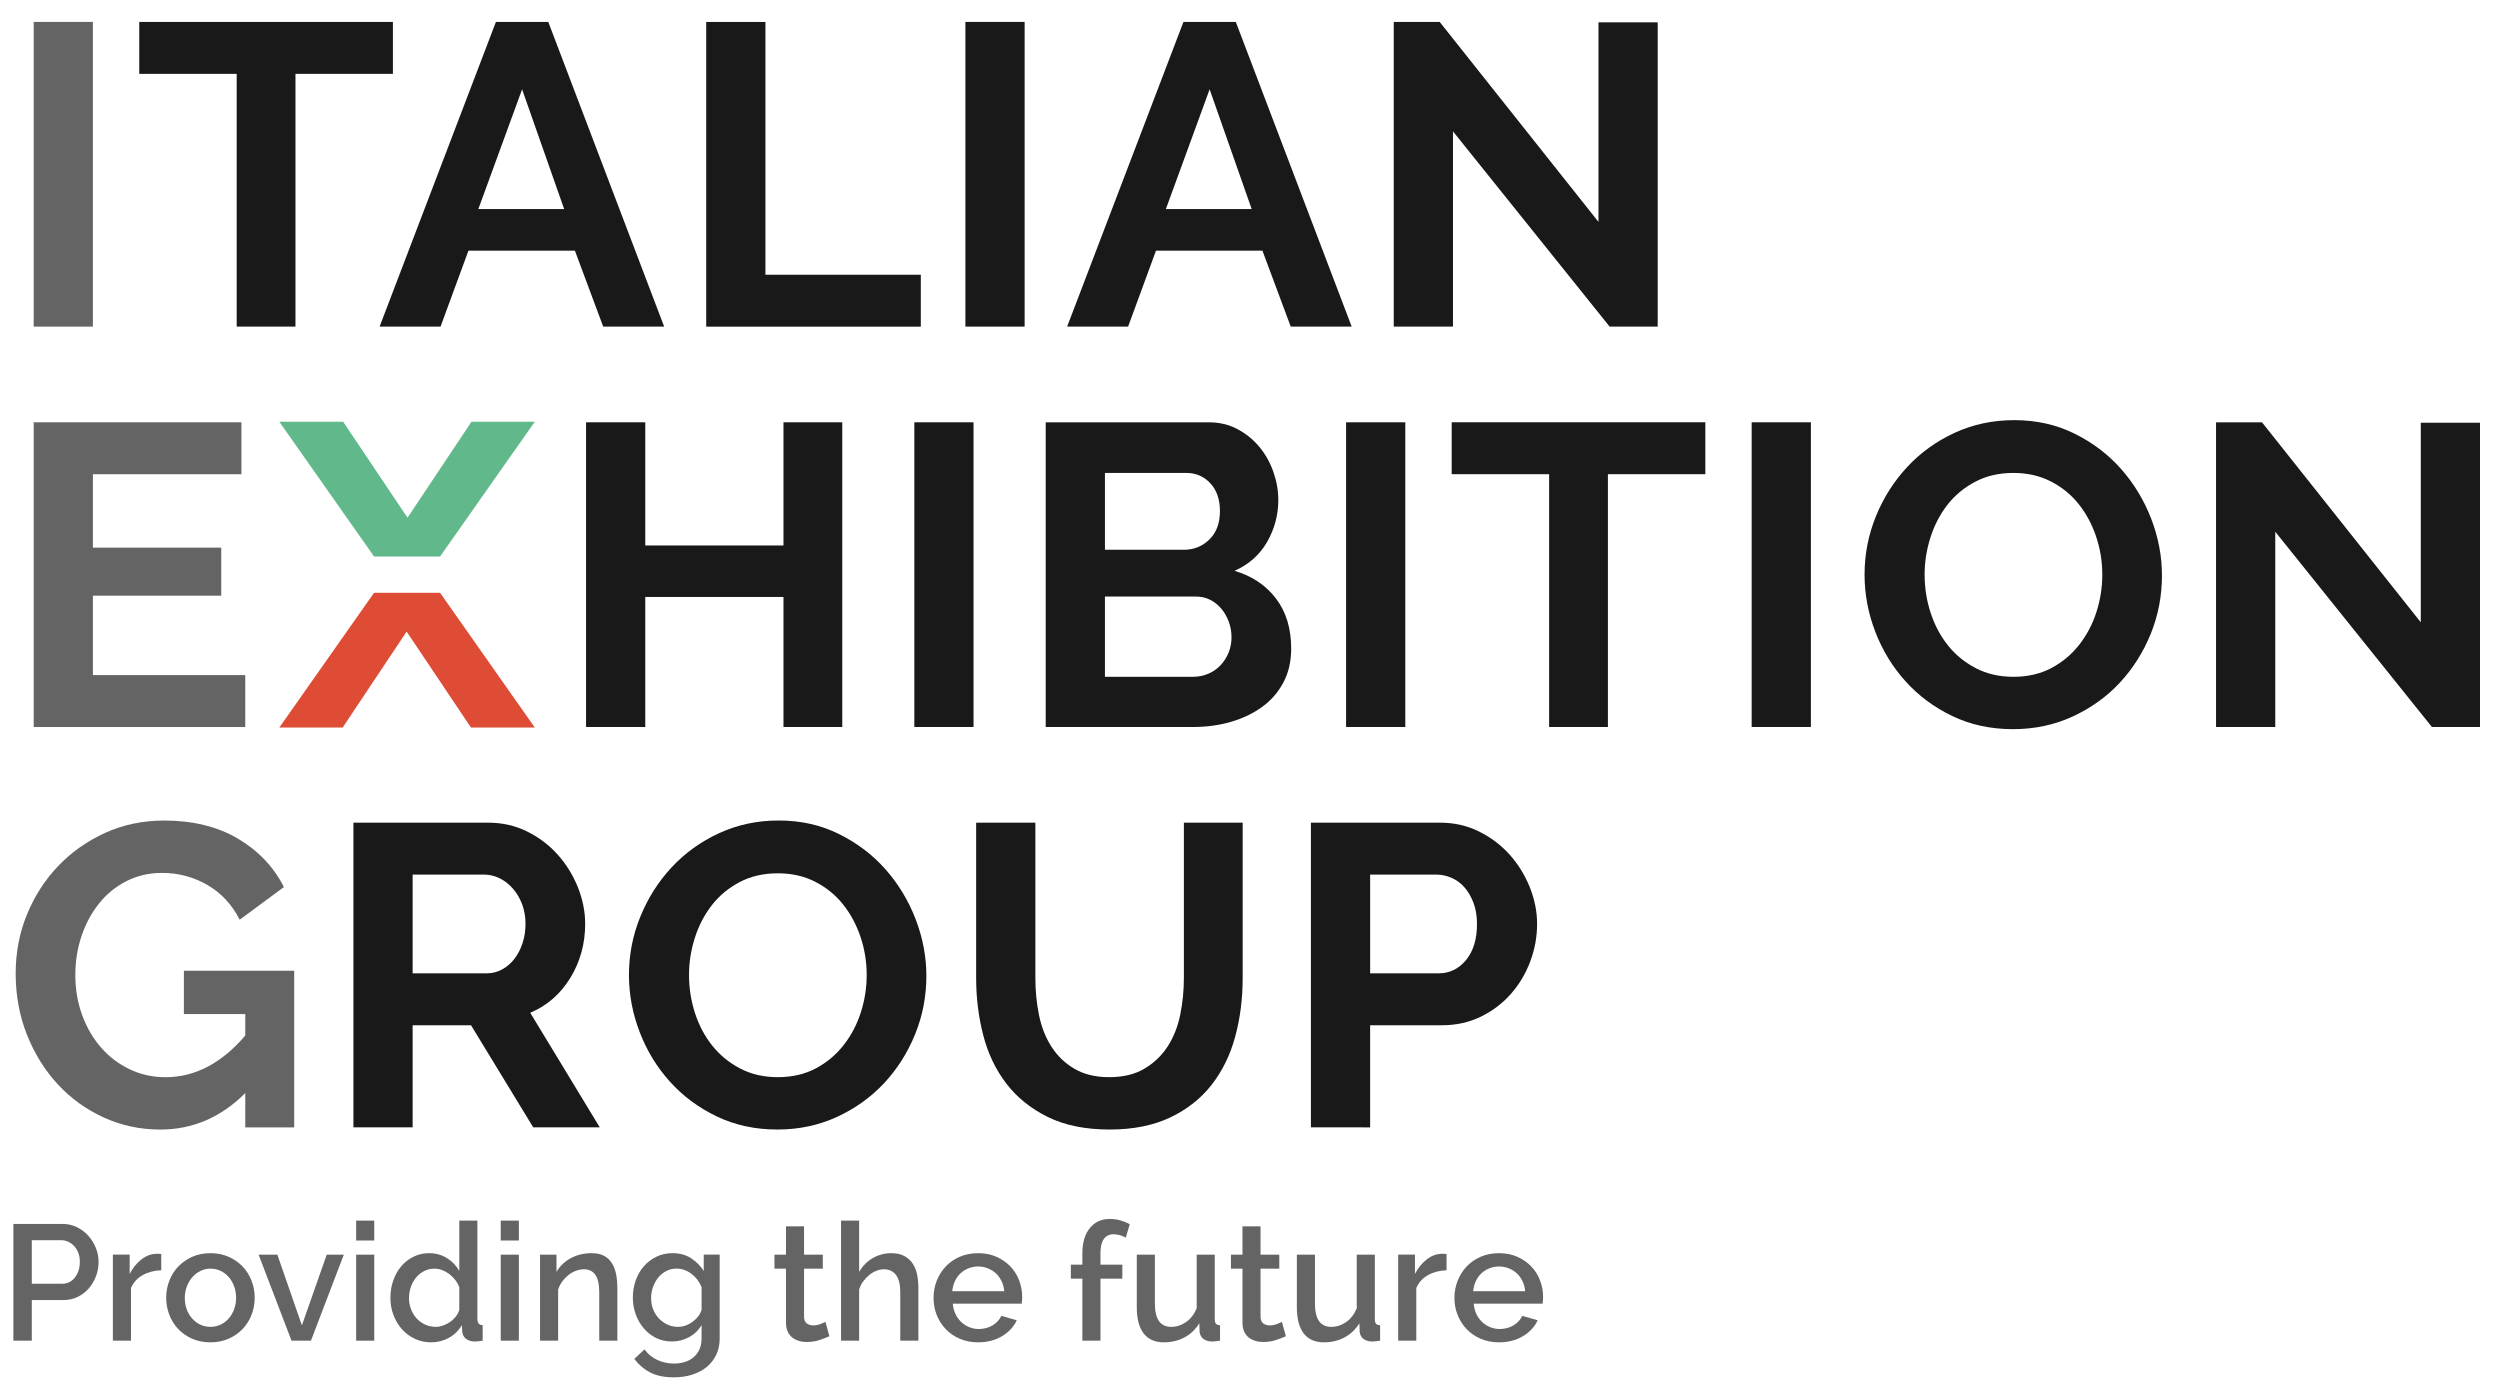
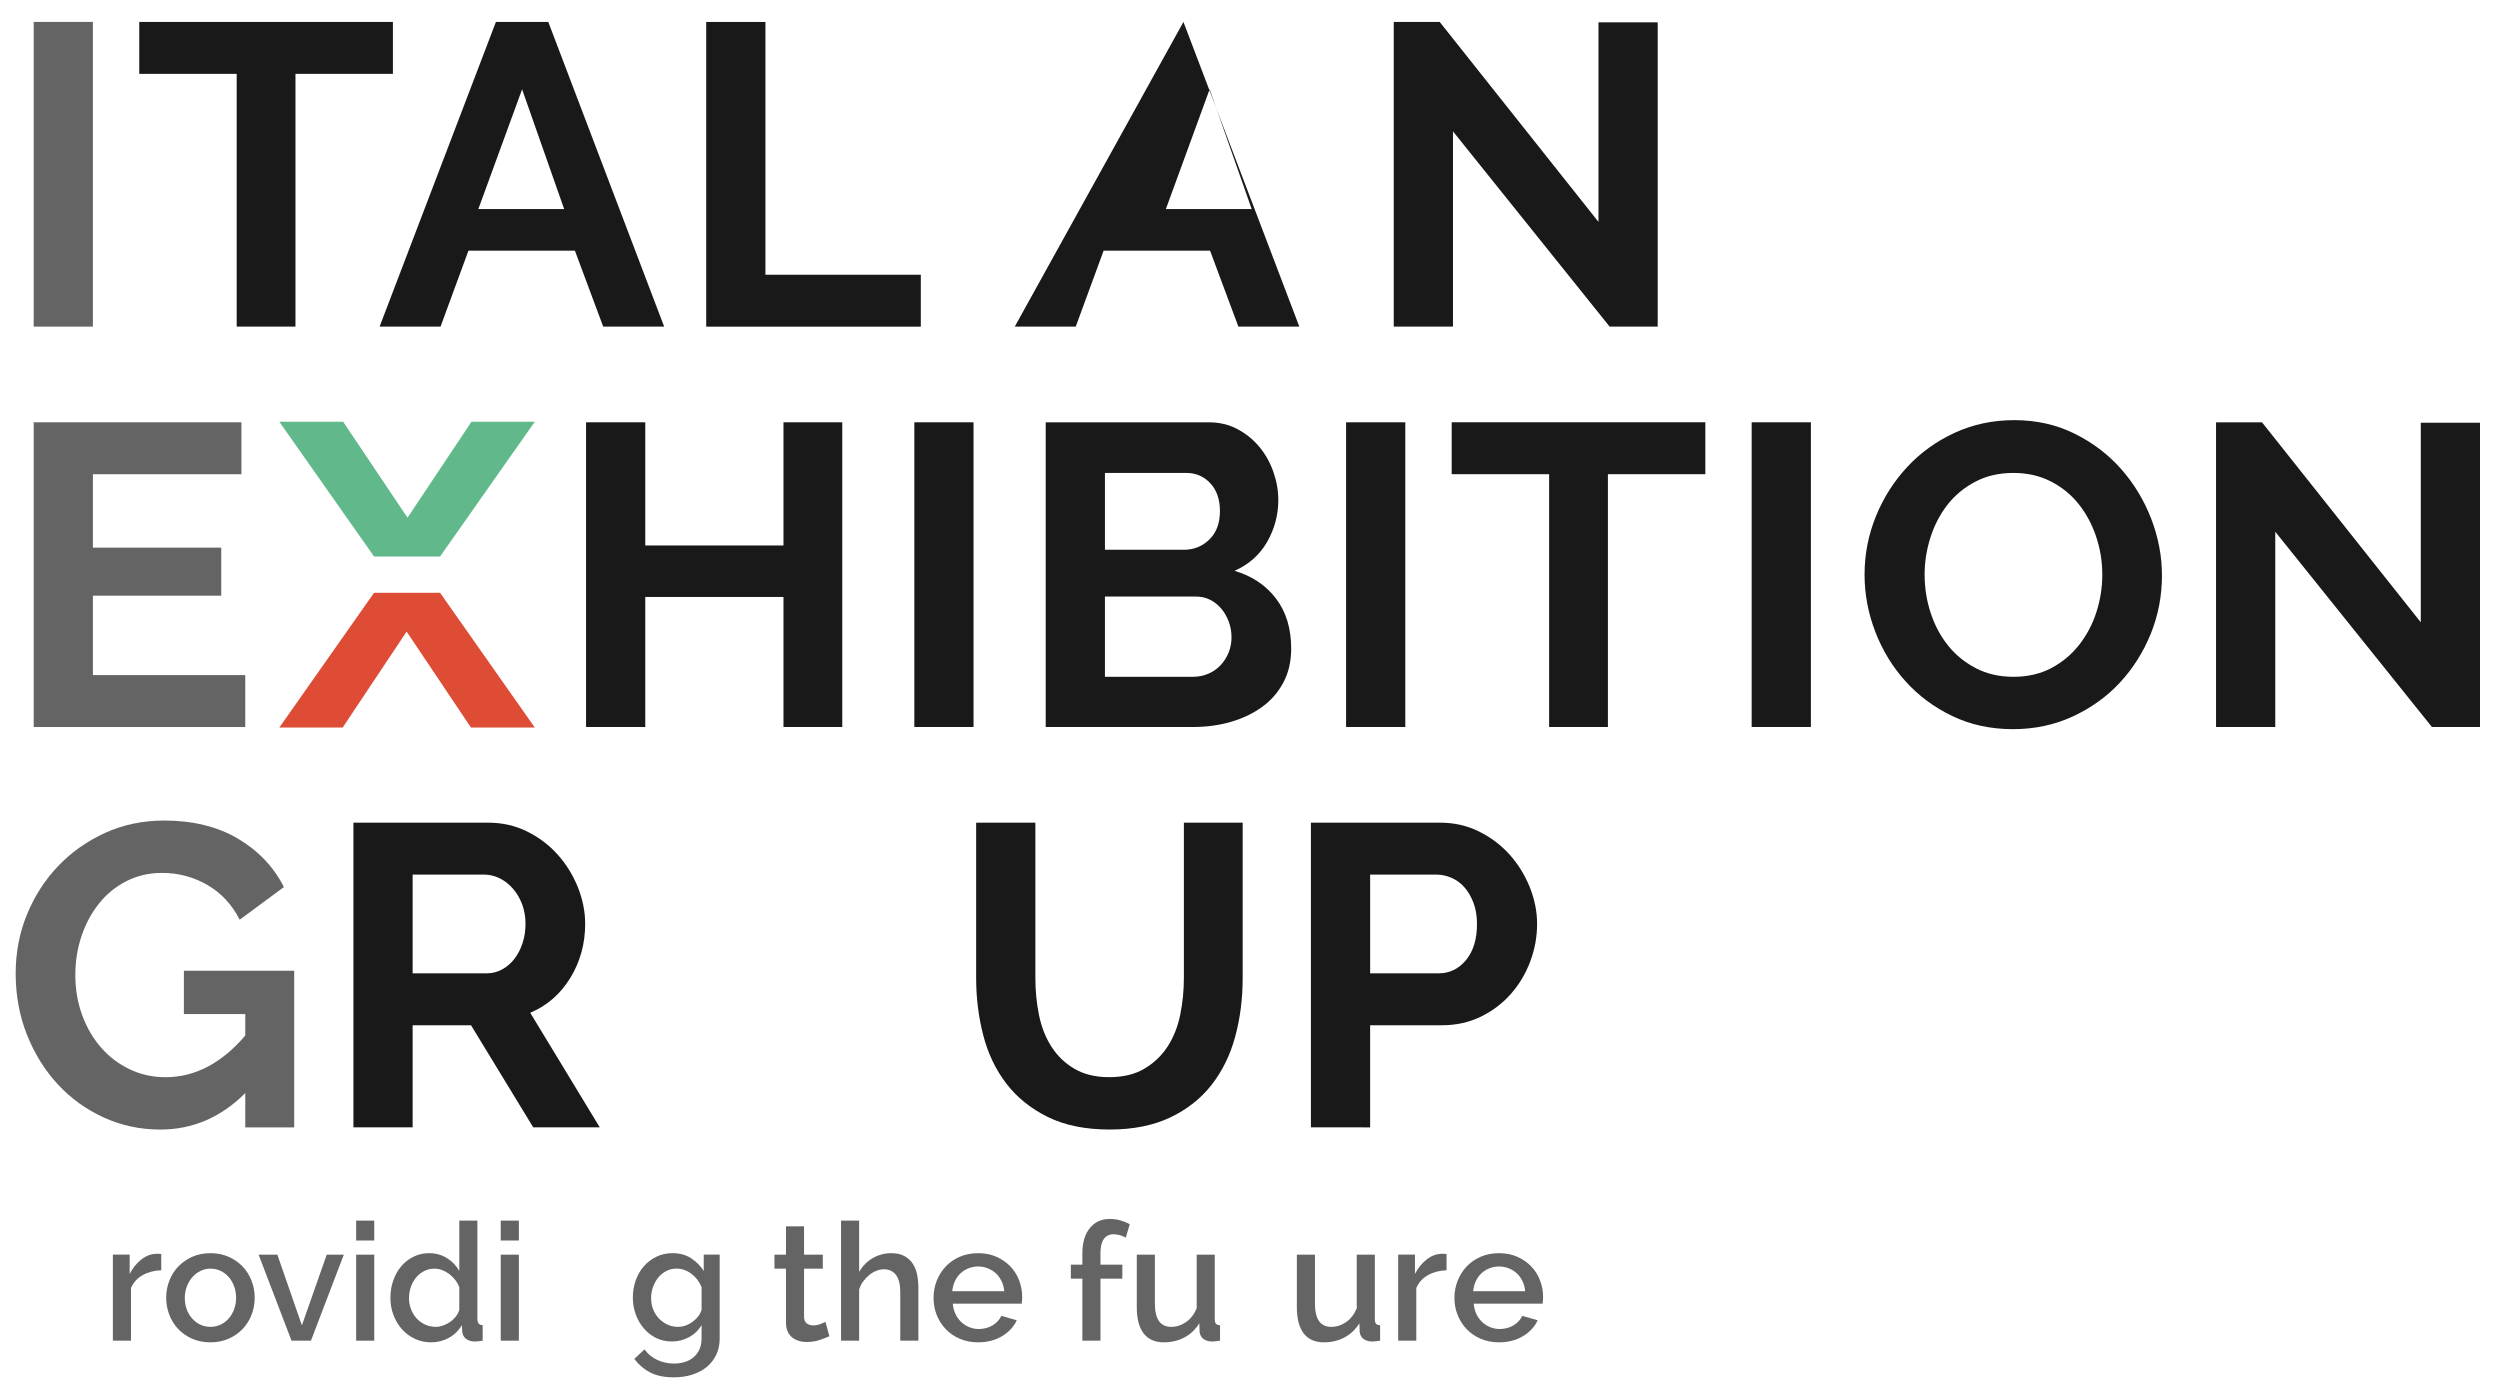
<svg xmlns="http://www.w3.org/2000/svg" height="41" viewBox="0 0 74 41" width="74">
  <g fill="none" fill-rule="evenodd" transform="translate(.396 .649)">
    <path d="m.601 9.019h1.753v-9.019h-1.753z" fill="#636463" />
    <path d="m11.234 1.537h-2.884v7.482h-1.74v-7.482h-2.884v-1.537h7.508z" fill="#1a1919" />
    <path d="m14.283 0h1.55l3.43 9.019h-1.804l-.838-2.248h-3.151l-.826 2.248h-1.804zm2.02 5.539-1.245-3.544-1.295 3.544z" fill="#1a1919" />
    <path d="m20.508 9.02v-9.019h1.753v7.482h4.599v1.537z" fill="#1a1919" />
-     <path d="m28.18 9.019h1.753v-9.019h-1.753z" fill="#1a1919" />
-     <path d="m34.634 0h1.55l3.43 9.019h-1.804l-.838-2.248h-3.151l-.825 2.248h-1.805zm2.02 5.539-1.245-3.544-1.295 3.544z" fill="#1a1919" />
+     <path d="m34.634 0l3.43 9.019h-1.804l-.838-2.248h-3.151l-.825 2.248h-1.805zm2.02 5.539-1.245-3.544-1.295 3.544z" fill="#1a1919" />
    <path d="m42.612 3.239v5.78h-1.753v-9.019h1.36l4.7 5.919v-5.907h1.753v9.007h-1.423z" fill="#1a1919" />
    <path d="m6.864 19.334v1.537h-6.263v-9.02h6.149v1.537h-4.396v2.173h3.799v1.422h-3.799v2.351z" fill="#636463" />
    <path d="m24.535 11.851v9.019h-1.74v-3.849h-4.091v3.849h-1.753v-9.019h1.753v3.646h4.091v-3.646z" fill="#1a1919" />
    <path d="m26.668 20.87h1.753v-9.019h-1.753z" fill="#1a1919" />
    <path d="m37.823 18.546c0 .381-.076.715-.229 1.003-.152.288-.361.53-.629.725-.266.194-.575.342-.927.444-.351.102-.726.152-1.124.152h-4.357v-9.019h4.827c.313 0 .597.068.851.203.254.136.47.311.648.527s.316.462.413.737c.097.276.146.553.146.832 0 .44-.11.854-.33 1.239s-.543.671-.966.858c.517.152.925.425 1.226.819s.451.887.451 1.48zm-5.513-5.196v2.274h2.337c.296 0 .548-.102.756-.305.207-.203.311-.483.311-.838 0-.348-.095-.623-.285-.826-.191-.203-.426-.305-.706-.305zm3.747 4.866c0-.161-.027-.315-.082-.464-.056-.148-.129-.278-.223-.387-.093-.111-.203-.197-.33-.261s-.267-.095-.419-.095h-2.693v2.375h2.604c.161 0 .311-.029.451-.089.14-.059.26-.141.362-.247.101-.106.182-.231.242-.375.059-.144.088-.296.088-.457z" fill="#1a1919" />
    <path d="m39.448 20.87h1.753v-9.019h-1.753z" fill="#1a1919" />
    <path d="m50.082 13.388h-2.884v7.482h-1.74v-7.482h-2.884v-1.537h7.508z" fill="#1a1919" />
    <path d="m51.453 20.87h1.753v-9.019h-1.753z" fill="#1a1919" />
    <path d="m59.19 20.934c-.661 0-1.26-.129-1.797-.388-.538-.257-1-.601-1.386-1.029-.385-.427-.683-.916-.895-1.467-.212-.55-.317-1.113-.317-1.69 0-.601.112-1.176.336-1.727s.534-1.037.928-1.461c.393-.423.861-.76 1.403-1.01s1.131-.375 1.766-.375c.652 0 1.247.134 1.785.401.538.266.997.616 1.378 1.048s.678.923.89 1.473c.211.551.317 1.11.317 1.677 0 .601-.11 1.175-.33 1.721-.221.546-.526 1.029-.915 1.449-.389.419-.855.753-1.397 1.003s-1.131.375-1.766.375m-2.617-4.574c0 .39.059.767.178 1.131s.29.686.514.966c.224.279.5.504.826.673.326.17.697.254 1.112.254.423 0 .798-.087 1.124-.26.326-.174.601-.404.826-.693.224-.288.393-.611.508-.971.114-.36.171-.726.171-1.1 0-.388-.061-.765-.184-1.13-.123-.364-.297-.686-.521-.966-.224-.279-.5-.501-.825-.666-.327-.166-.693-.248-1.099-.248-.424 0-.801.086-1.131.26s-.606.403-.826.686c-.22.284-.387.606-.501.966-.115.36-.172.726-.172 1.098" fill="#1a1919" />
    <path d="m66.952 15.091v5.779h-1.753v-9.019h1.36l4.7 5.92v-5.907h1.753v9.006h-1.423z" fill="#1a1919" />
    <path d="m6.864 31.706c-.719.719-1.558 1.08-2.515 1.08-.593 0-1.15-.119-1.671-.356s-.974-.563-1.359-.979c-.385-.414-.69-.903-.915-1.467-.224-.563-.336-1.17-.336-1.822 0-.619.112-1.201.336-1.747.225-.546.534-1.025.928-1.436.394-.41.857-.736 1.391-.978.533-.241 1.113-.362 1.74-.362.847 0 1.573.177 2.179.533.605.356 1.061.835 1.366 1.436l-1.309.966c-.228-.449-.548-.792-.959-1.03-.411-.236-.858-.355-1.34-.355-.381 0-.731.08-1.048.241-.318.161-.589.381-.813.661-.225.279-.398.601-.521.965s-.184.749-.184 1.156c0 .424.068.82.203 1.188.135.369.322.688.559.959s.518.485.845.642c.326.156.679.235 1.06.235.873 0 1.66-.411 2.363-1.233v-.635h-1.817v-1.283h3.265v4.637h-1.448z" fill="#636463" />
    <path d="m10.065 32.721v-9.019h3.989c.415 0 .798.086 1.15.26.351.174.654.402.908.686s.452.606.597.965c.144.361.216.722.216 1.087 0 .584-.146 1.116-.438 1.594-.292.479-.688.824-1.188 1.035l2.058 3.392h-1.969l-1.842-3.023h-1.728v3.023zm1.753-4.56h2.198c.161 0 .311-.038.451-.115.139-.076.261-.18.362-.311.102-.132.182-.285.241-.463s.089-.369.089-.572c0-.212-.034-.407-.101-.585-.068-.178-.159-.332-.274-.463-.114-.132-.246-.233-.393-.305-.149-.072-.299-.108-.451-.108h-2.122z" fill="#1a1919" />
-     <path d="m22.616 32.785c-.661 0-1.259-.13-1.797-.388s-1-.601-1.385-1.029c-.386-.427-.684-.916-.895-1.467-.212-.55-.318-1.113-.318-1.69 0-.601.112-1.177.337-1.727.224-.551.533-1.037.927-1.461.394-.423.862-.76 1.404-1.01s1.13-.375 1.766-.375c.652 0 1.246.133 1.784.401.538.266.997.616 1.378 1.047.382.433.678.924.89 1.474.211.551.318 1.11.318 1.677 0 .601-.11 1.175-.331 1.721s-.525 1.029-.914 1.448c-.39.419-.856.754-1.398 1.004s-1.13.375-1.766.375m-2.617-4.574c0 .39.06.767.178 1.131.119.364.29.686.514.965.225.28.5.504.827.674.326.17.696.254 1.111.254.424 0 .798-.087 1.125-.26.325-.174.601-.405.825-.693.224-.287.394-.612.508-.971.115-.361.171-.727.171-1.1 0-.389-.061-.766-.183-1.13-.124-.364-.297-.686-.522-.966-.224-.279-.499-.502-.825-.667s-.692-.247-1.099-.247c-.424 0-.8.086-1.131.26-.33.174-.605.402-.825.686-.221.284-.387.605-.502.966-.114.36-.172.726-.172 1.098" fill="#1a1919" />
    <path d="m32.436 31.235c.414 0 .765-.084 1.048-.255.284-.169.512-.389.686-.66s.297-.582.369-.934c.071-.351.108-.713.108-1.085v-4.599h1.74v4.599c0 .618-.075 1.198-.223 1.74-.147.542-.381 1.017-.698 1.423-.318.406-.727.728-1.226.965-.5.237-1.097.356-1.791.356-.72 0-1.332-.125-1.836-.375s-.913-.58-1.226-.991c-.314-.41-.54-.887-.68-1.429s-.209-1.105-.209-1.689v-4.599h1.753v4.599c0 .38.036.747.108 1.098.072.352.194.663.368.934s.4.489.68.654.622.248 1.029.248" fill="#1a1919" />
    <path d="m38.407 32.721v-9.019h3.824c.415 0 .798.086 1.149.26.352.174.655.402.909.686s.453.606.597.965c.144.361.216.722.216 1.087 0 .381-.068.752-.203 1.111-.136.361-.326.68-.572.959-.246.28-.542.504-.889.674-.348.169-.729.254-1.143.254h-2.135v3.023zm1.753-4.56h2.033c.321 0 .59-.131.807-.394.216-.263.323-.618.323-1.067 0-.229-.034-.434-.101-.617-.068-.181-.157-.337-.267-.463-.11-.127-.239-.223-.388-.286-.148-.064-.298-.095-.45-.095h-1.957z" fill="#1a1919" />
    <path d="m15.434 11.835h-1.875l-1.893 2.84-1.904-2.84h-1.89l2.804 3.989h1.954z" fill="#61b98b" />
    <path d="m7.872 20.886h1.875l1.893-2.84 1.904 2.84h1.89l-2.804-3.989h-1.954z" fill="#de4c36" />
    <g fill="#636463">
-       <path d="m0 39.035v-3.456h1.451c.156 0 .299.032.431.097.131.064.244.15.338.255.094.106.168.226.222.361.053.135.08.272.08.411 0 .146-.025.286-.075.421-.051.135-.122.255-.212.36-.091.106-.201.19-.329.254-.128.063-.27.095-.426.095h-.935v1.202zm.545-1.685h.901c.078 0 .148-.016.212-.048.063-.033.117-.078.163-.137.045-.058.081-.126.107-.204s.039-.164.039-.258c0-.097-.014-.185-.044-.263-.029-.078-.07-.145-.121-.202-.052-.057-.112-.1-.178-.131-.067-.031-.136-.047-.207-.047h-.872z" />
      <path d="m4.377 36.951c-.208.007-.391.054-.55.144-.159.089-.274.216-.346.382v1.558h-.536v-2.547h.497v.57c.091-.175.207-.318.348-.428.141-.111.292-.166.451-.166h.08c.021 0 .04.002.056.005z" />
      <path d="m5.833 39.084c-.201 0-.382-.036-.543-.107-.16-.072-.297-.167-.411-.287-.114-.121-.202-.261-.263-.421-.062-.161-.093-.329-.093-.504 0-.176.031-.344.093-.504.061-.161.15-.302.265-.421.115-.12.253-.216.414-.288.161-.071.34-.107.538-.107s.377.036.538.107c.161.072.299.168.414.288.115.119.203.26.265.421.062.16.093.328.093.504 0 .175-.031.343-.093.504-.062.16-.15.3-.265.421-.115.12-.253.215-.414.287-.161.071-.34.107-.538.107m-.759-1.315c0 .124.019.237.058.341s.092.194.161.27c.068.077.148.137.241.181.092.043.192.065.299.065s.207-.022.299-.065c.093-.044.173-.105.242-.183.068-.078.121-.169.16-.273.039-.103.058-.217.058-.34 0-.12-.019-.233-.058-.339-.039-.105-.092-.197-.16-.275-.069-.078-.149-.139-.242-.183-.092-.043-.192-.065-.299-.065-.104 0-.202.022-.294.068-.093.045-.173.107-.242.185-.068.078-.122.17-.163.275-.04.106-.06.218-.06.338" />
      <path d="m8.233 39.035-.974-2.546h.555l.726 2.093.735-2.093h.506l-.973 2.546z" />
      <path d="m10.146 36.07h.536v-.589h-.536zm0 2.965h.536v-2.546h-.536z" />
      <path d="m12.367 39.084c-.175 0-.337-.035-.484-.105-.148-.069-.275-.164-.383-.285-.107-.12-.19-.259-.25-.419-.061-.158-.09-.328-.09-.51s.028-.353.085-.514c.056-.161.135-.3.236-.419.101-.118.221-.212.363-.282.141-.07.294-.105.46-.105.198 0 .375.049.531.146.155.098.277.224.364.38v-1.49h.536v2.922c0 .11.052.168.156.174v.458c-.055.01-.104.016-.146.02-.042.003-.081.005-.117.005-.201-.02-.315-.112-.341-.278l-.01-.209c-.097.165-.227.292-.389.379-.162.088-.336.132-.521.132m.136-.458c.069 0 .14-.013.215-.039.074-.026.144-.061.209-.107.065-.045.121-.099.171-.161.048-.061.082-.127.101-.199v-.667c-.029-.078-.069-.15-.121-.217-.052-.066-.111-.125-.178-.175-.066-.05-.137-.089-.212-.117-.074-.027-.149-.041-.224-.041-.113 0-.216.024-.309.073-.092.048-.172.113-.238.195-.067.081-.118.174-.154.28-.036.105-.053.213-.053.323 0 .117.02.228.061.331.04.104.095.194.165.271.07.076.154.137.251.182s.203.068.316.068" />
      <path d="m14.426 36.07h.536v-.589h-.536zm0 2.965h.536v-2.546h-.536z" />
-       <path d="m17.878 39.035h-.536v-1.427c0-.24-.039-.414-.117-.523-.077-.109-.189-.163-.335-.163-.078 0-.157.014-.237.044-.079.029-.153.07-.221.124s-.129.117-.183.19c-.053.073-.095.153-.124.241v1.514h-.536v-2.546h.487v.511c.098-.172.239-.308.424-.407s.39-.148.613-.148c.153 0 .279.027.378.082.099.056.177.131.233.227.057.096.097.206.12.331s.034.257.034.397z" />
      <path d="m19.495 39.059c-.172 0-.328-.035-.47-.104-.141-.07-.263-.165-.365-.285-.102-.121-.182-.258-.239-.414-.056-.156-.085-.32-.085-.492 0-.182.029-.353.085-.513.057-.161.137-.301.242-.419.103-.119.227-.213.372-.283.144-.07.304-.104.48-.104.207 0 .387.048.54.146.153.097.279.224.38.379v-.482h.472v2.474c0 .185-.034.349-.102.492-.069.142-.163.263-.285.362s-.266.174-.431.227c-.165.051-.344.077-.536.077-.282 0-.516-.047-.7-.143-.186-.096-.343-.23-.473-.402l.302-.282c.097.136.223.24.377.312.154.071.319.107.494.107.111 0 .215-.015.314-.044s.186-.075.261-.137c.074-.061.134-.139.178-.233s.065-.206.065-.336v-.39c-.091.156-.215.276-.374.36-.159.085-.327.127-.502.127m.175-.433c.081 0 .159-.014.234-.042.075-.027.144-.065.207-.112.063-.046.117-.1.163-.16.045-.06.078-.124.097-.192v-.668c-.065-.162-.165-.294-.301-.396-.137-.103-.283-.154-.439-.154-.116 0-.221.025-.313.076-.093.05-.172.116-.237.199s-.115.176-.151.28-.053.211-.053.322c0 .117.02.226.061.328.04.102.096.192.167.268.072.076.156.137.251.182.096.046.201.069.314.069" />
      <path d="m24.154 38.904c-.071.032-.166.069-.285.109-.118.041-.247.061-.387.061-.084 0-.163-.011-.236-.034-.073-.022-.138-.057-.195-.102s-.101-.104-.134-.178c-.032-.073-.048-.161-.048-.265v-1.592h-.341v-.414h.341v-.838h.535v.838h.555v.414h-.555v1.421c0 .091.026.157.078.198.052.04.115.06.19.06s.146-.012.214-.038.119-.048.151-.064z" />
      <path d="m26.788 39.035h-.536v-1.427c0-.233-.041-.406-.126-.518-.084-.112-.205-.168-.36-.168-.072 0-.145.014-.219.044-.075.029-.146.07-.212.124-.067.054-.127.117-.18.19-.054.073-.094.153-.12.241v1.514h-.536v-3.554h.536v1.519c.101-.176.234-.312.402-.409.167-.097.35-.146.548-.146.155 0 .285.028.389.085s.187.132.248.227c.062.093.105.203.13.328.024.125.036.257.036.397z" />
      <path d="m28.556 39.084c-.198 0-.378-.035-.541-.105-.162-.069-.301-.164-.416-.285-.115-.12-.204-.259-.268-.419-.063-.158-.094-.327-.094-.505 0-.179.031-.348.094-.509.064-.161.153-.302.268-.424.115-.121.254-.217.416-.287.163-.07.344-.105.546-.105.198 0 .377.036.538.107.161.072.297.167.411.285s.201.257.261.414.09.322.09.494c0 .039-.002.075-.005.109-.003.035-.007.063-.01.086h-2.04c.01.114.037.216.081.307.043.091.1.169.17.236.07.066.149.117.239.153.089.036.182.054.279.054.072 0 .142-.009.212-.027s.134-.044.193-.078c.058-.034.11-.076.155-.124.046-.049.082-.103.108-.161l.457.131c-.088.192-.233.349-.436.471-.202.121-.439.182-.708.182zm.774-1.514c-.009-.107-.036-.206-.08-.297s-.1-.168-.168-.231c-.068-.064-.148-.113-.239-.149-.09-.036-.186-.054-.287-.054s-.195.018-.285.054c-.089.036-.168.085-.236.149-.068.063-.123.14-.166.231-.041.091-.068.19-.078.297z" />
      <path d="m31.642 39.035v-1.836h-.341v-.413h.341v-.336c0-.315.073-.563.219-.745s.344-.273.594-.273c.104 0 .206.014.307.041.1.028.194.066.282.115l-.117.399c-.045-.029-.101-.054-.168-.073-.066-.019-.13-.029-.192-.029-.127 0-.223.047-.29.141-.066.094-.099.231-.099.409v.351h.647v.413h-.647v1.836z" />
      <path d="m34.057 39.084c-.263 0-.463-.087-.599-.26-.136-.174-.205-.433-.205-.777v-1.558h.536v1.451c0 .458.161.686.482.686.156 0 .302-.047.439-.141.135-.094.241-.23.316-.409v-1.587h.535v1.914c0 .061.012.105.035.131.022.026.063.04.121.043v.458c-.058.01-.109.016-.151.02-.042.003-.079.005-.112.005-.201-.017-.315-.109-.341-.278l-.009-.263c-.114.185-.262.326-.443.421-.182.096-.383.144-.604.144" />
-       <path d="m37.666 38.904c-.072.032-.166.069-.285.109-.118.041-.248.061-.387.061-.085 0-.163-.011-.236-.034-.073-.022-.138-.057-.195-.102s-.101-.104-.134-.178c-.032-.073-.048-.161-.048-.265v-1.592h-.341v-.414h.341v-.838h.535v.838h.555v.414h-.555v1.421c0 .091.026.157.078.198.052.04.115.06.19.06.074 0 .146-.012.214-.038s.118-.048.151-.064z" />
      <path d="m38.795 39.084c-.263 0-.463-.087-.599-.26-.136-.174-.205-.433-.205-.777v-1.558h.536v1.451c0 .458.161.686.482.686.156 0 .302-.047.439-.141.136-.094.241-.23.316-.409v-1.587h.535v1.914c0 .061.012.105.035.131.022.026.063.04.121.043v.458c-.058.01-.109.016-.151.02-.042.003-.079.005-.112.005-.201-.017-.315-.109-.341-.278l-.009-.263c-.114.185-.262.326-.443.421-.182.096-.383.144-.604.144" />
      <path d="m42.422 36.951c-.208.007-.391.054-.55.144-.159.089-.274.216-.346.382v1.558h-.536v-2.547h.497v.57c.091-.175.207-.318.348-.428.142-.111.292-.166.451-.166h.08c.021 0 .04.002.056.005z" />
      <path d="m43.975 39.084c-.198 0-.378-.035-.541-.105-.162-.069-.301-.164-.416-.285-.115-.12-.204-.259-.268-.419-.063-.158-.095-.327-.095-.505 0-.179.032-.348.095-.509.064-.161.153-.302.268-.424.115-.121.254-.217.416-.287.163-.07.344-.105.546-.105.198 0 .377.036.538.107.16.072.297.167.411.285s.201.257.26.414c.061.157.091.322.091.494 0 .039-.002.075-.005.109-.004.035-.007.063-.01.086h-2.04c.01.114.037.216.08.307.044.091.101.169.171.236.07.066.149.117.239.153.089.036.182.054.279.054.072 0 .142-.009.212-.027s.134-.044.192-.078c.059-.034.111-.076.156-.124.046-.049.082-.103.108-.161l.457.131c-.088.192-.233.349-.436.471-.203.121-.439.182-.708.182zm.774-1.514c-.009-.107-.036-.206-.08-.297s-.1-.168-.168-.231c-.068-.064-.148-.113-.239-.149s-.187-.054-.287-.054c-.101 0-.196.018-.285.054-.09.036-.168.085-.236.149-.068.063-.124.14-.166.231s-.068.19-.078.297z" />
    </g>
  </g>
</svg>